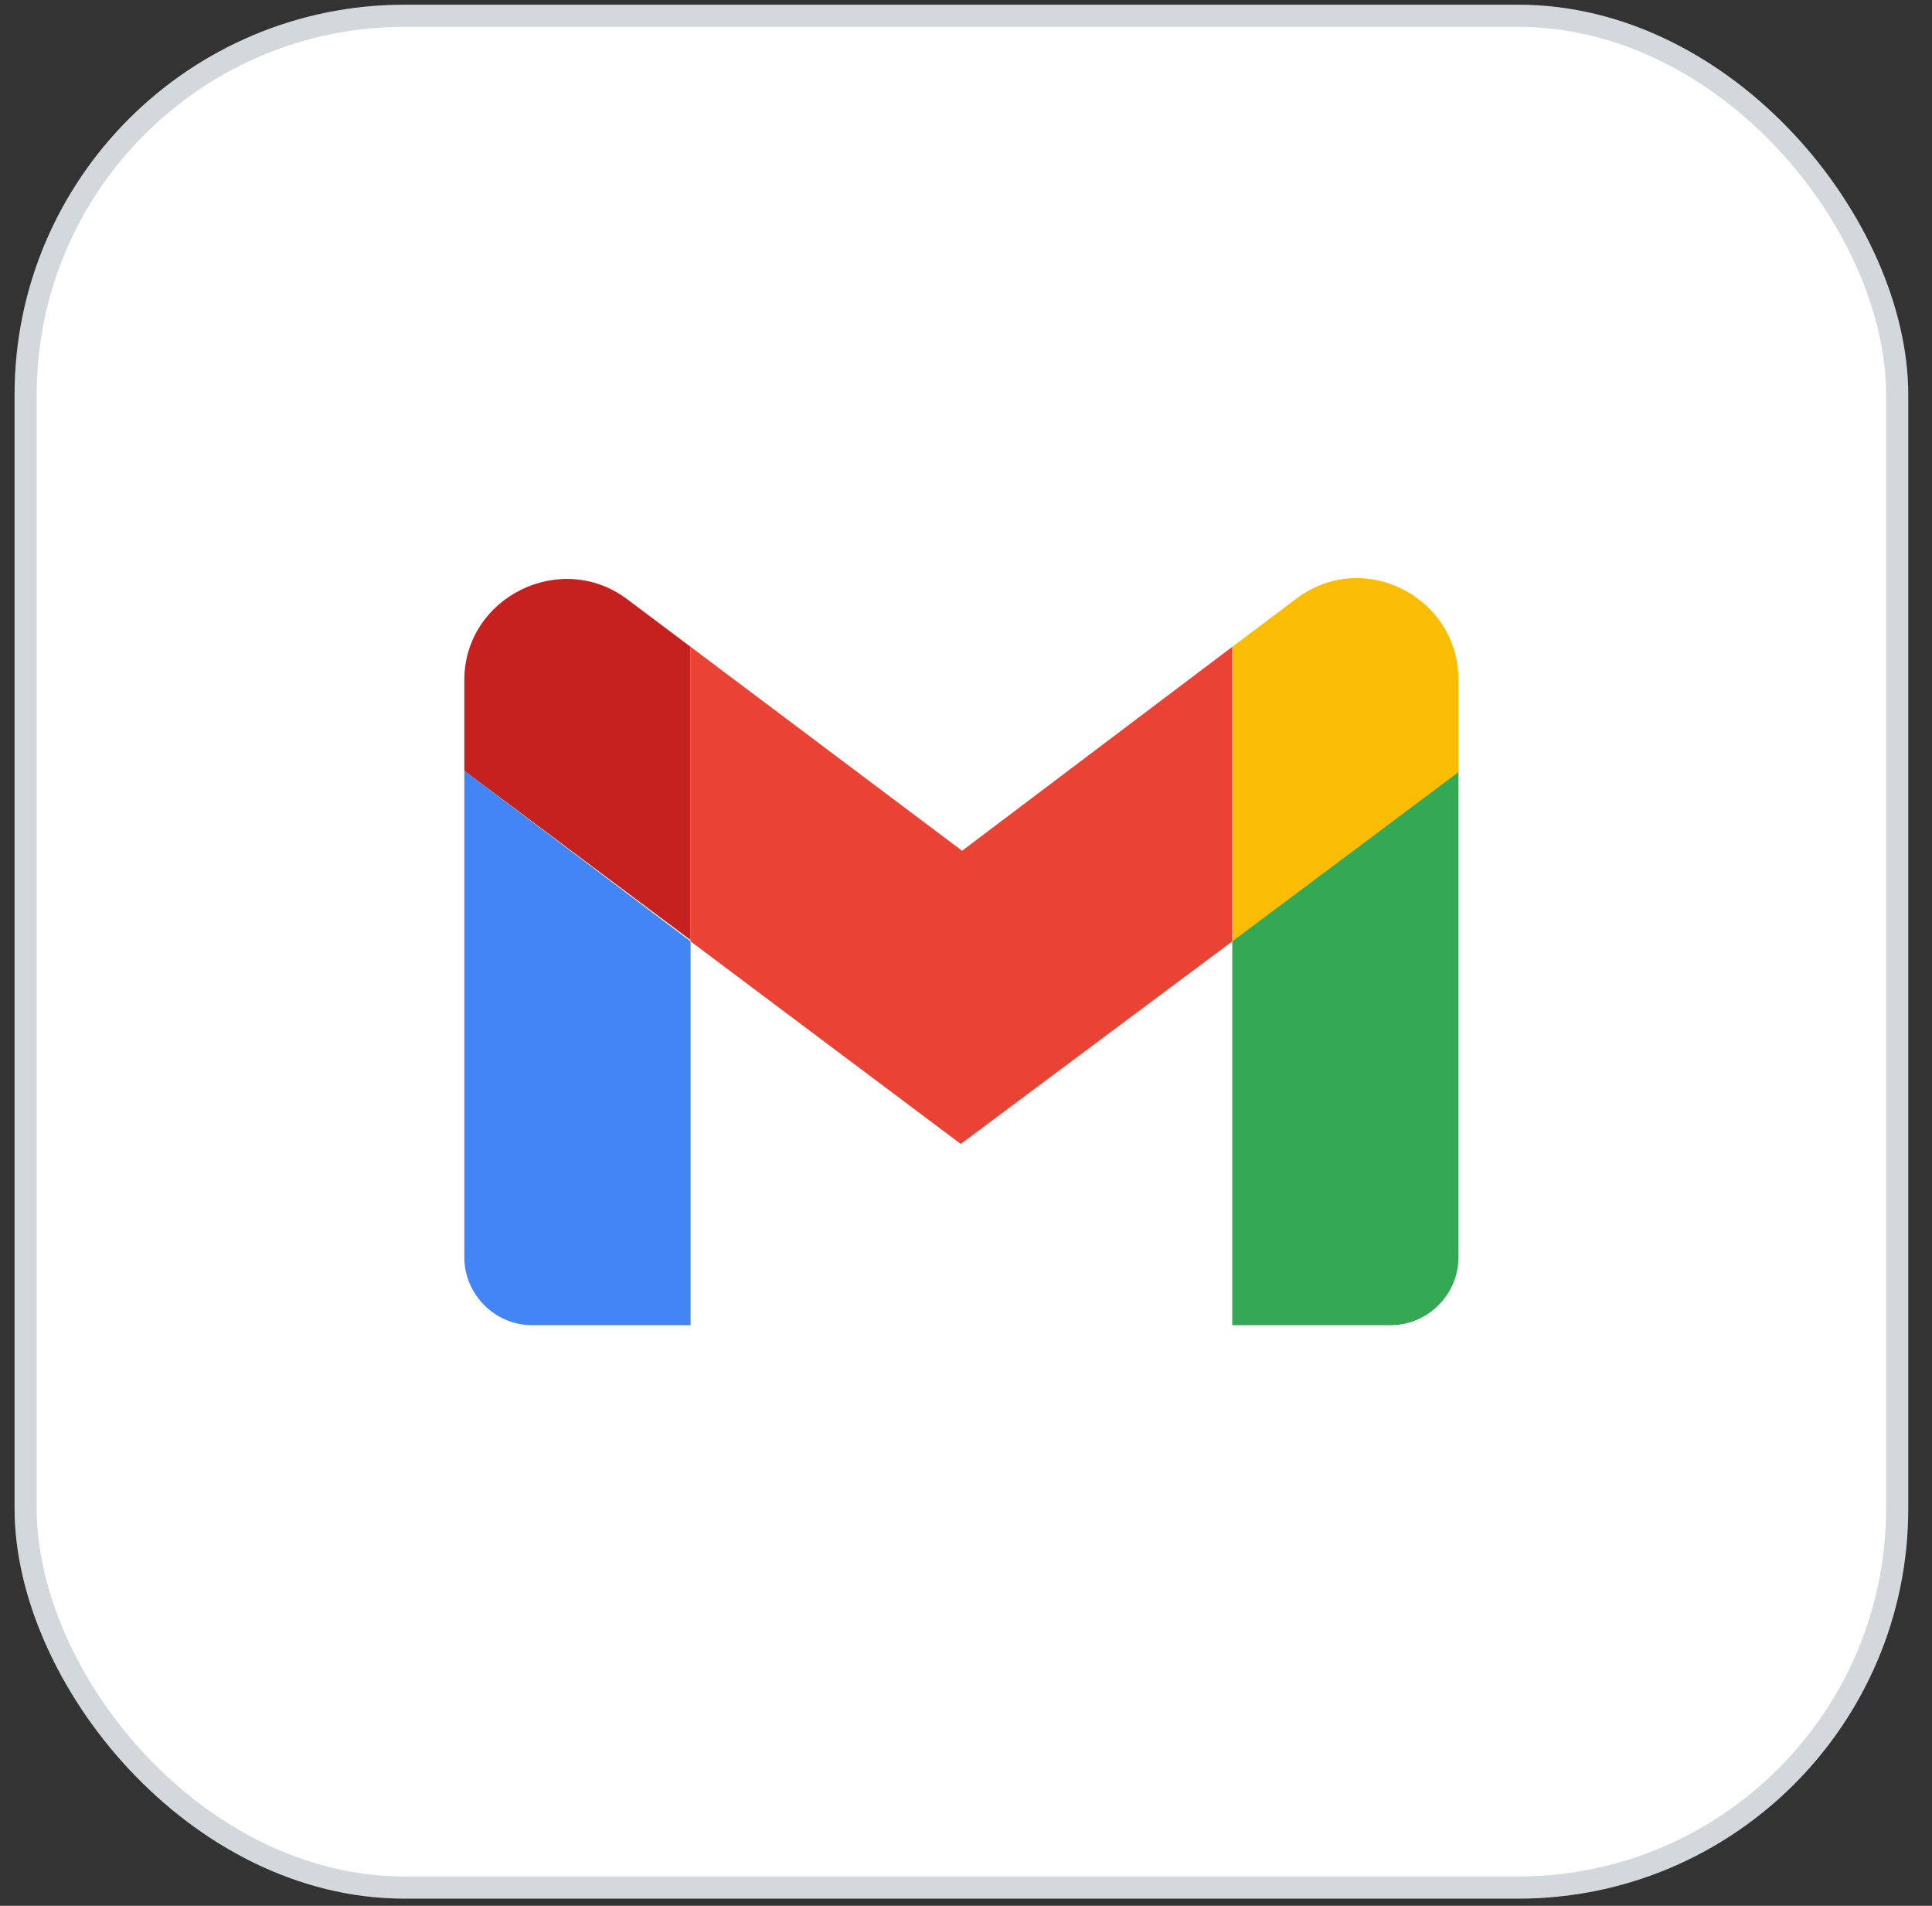
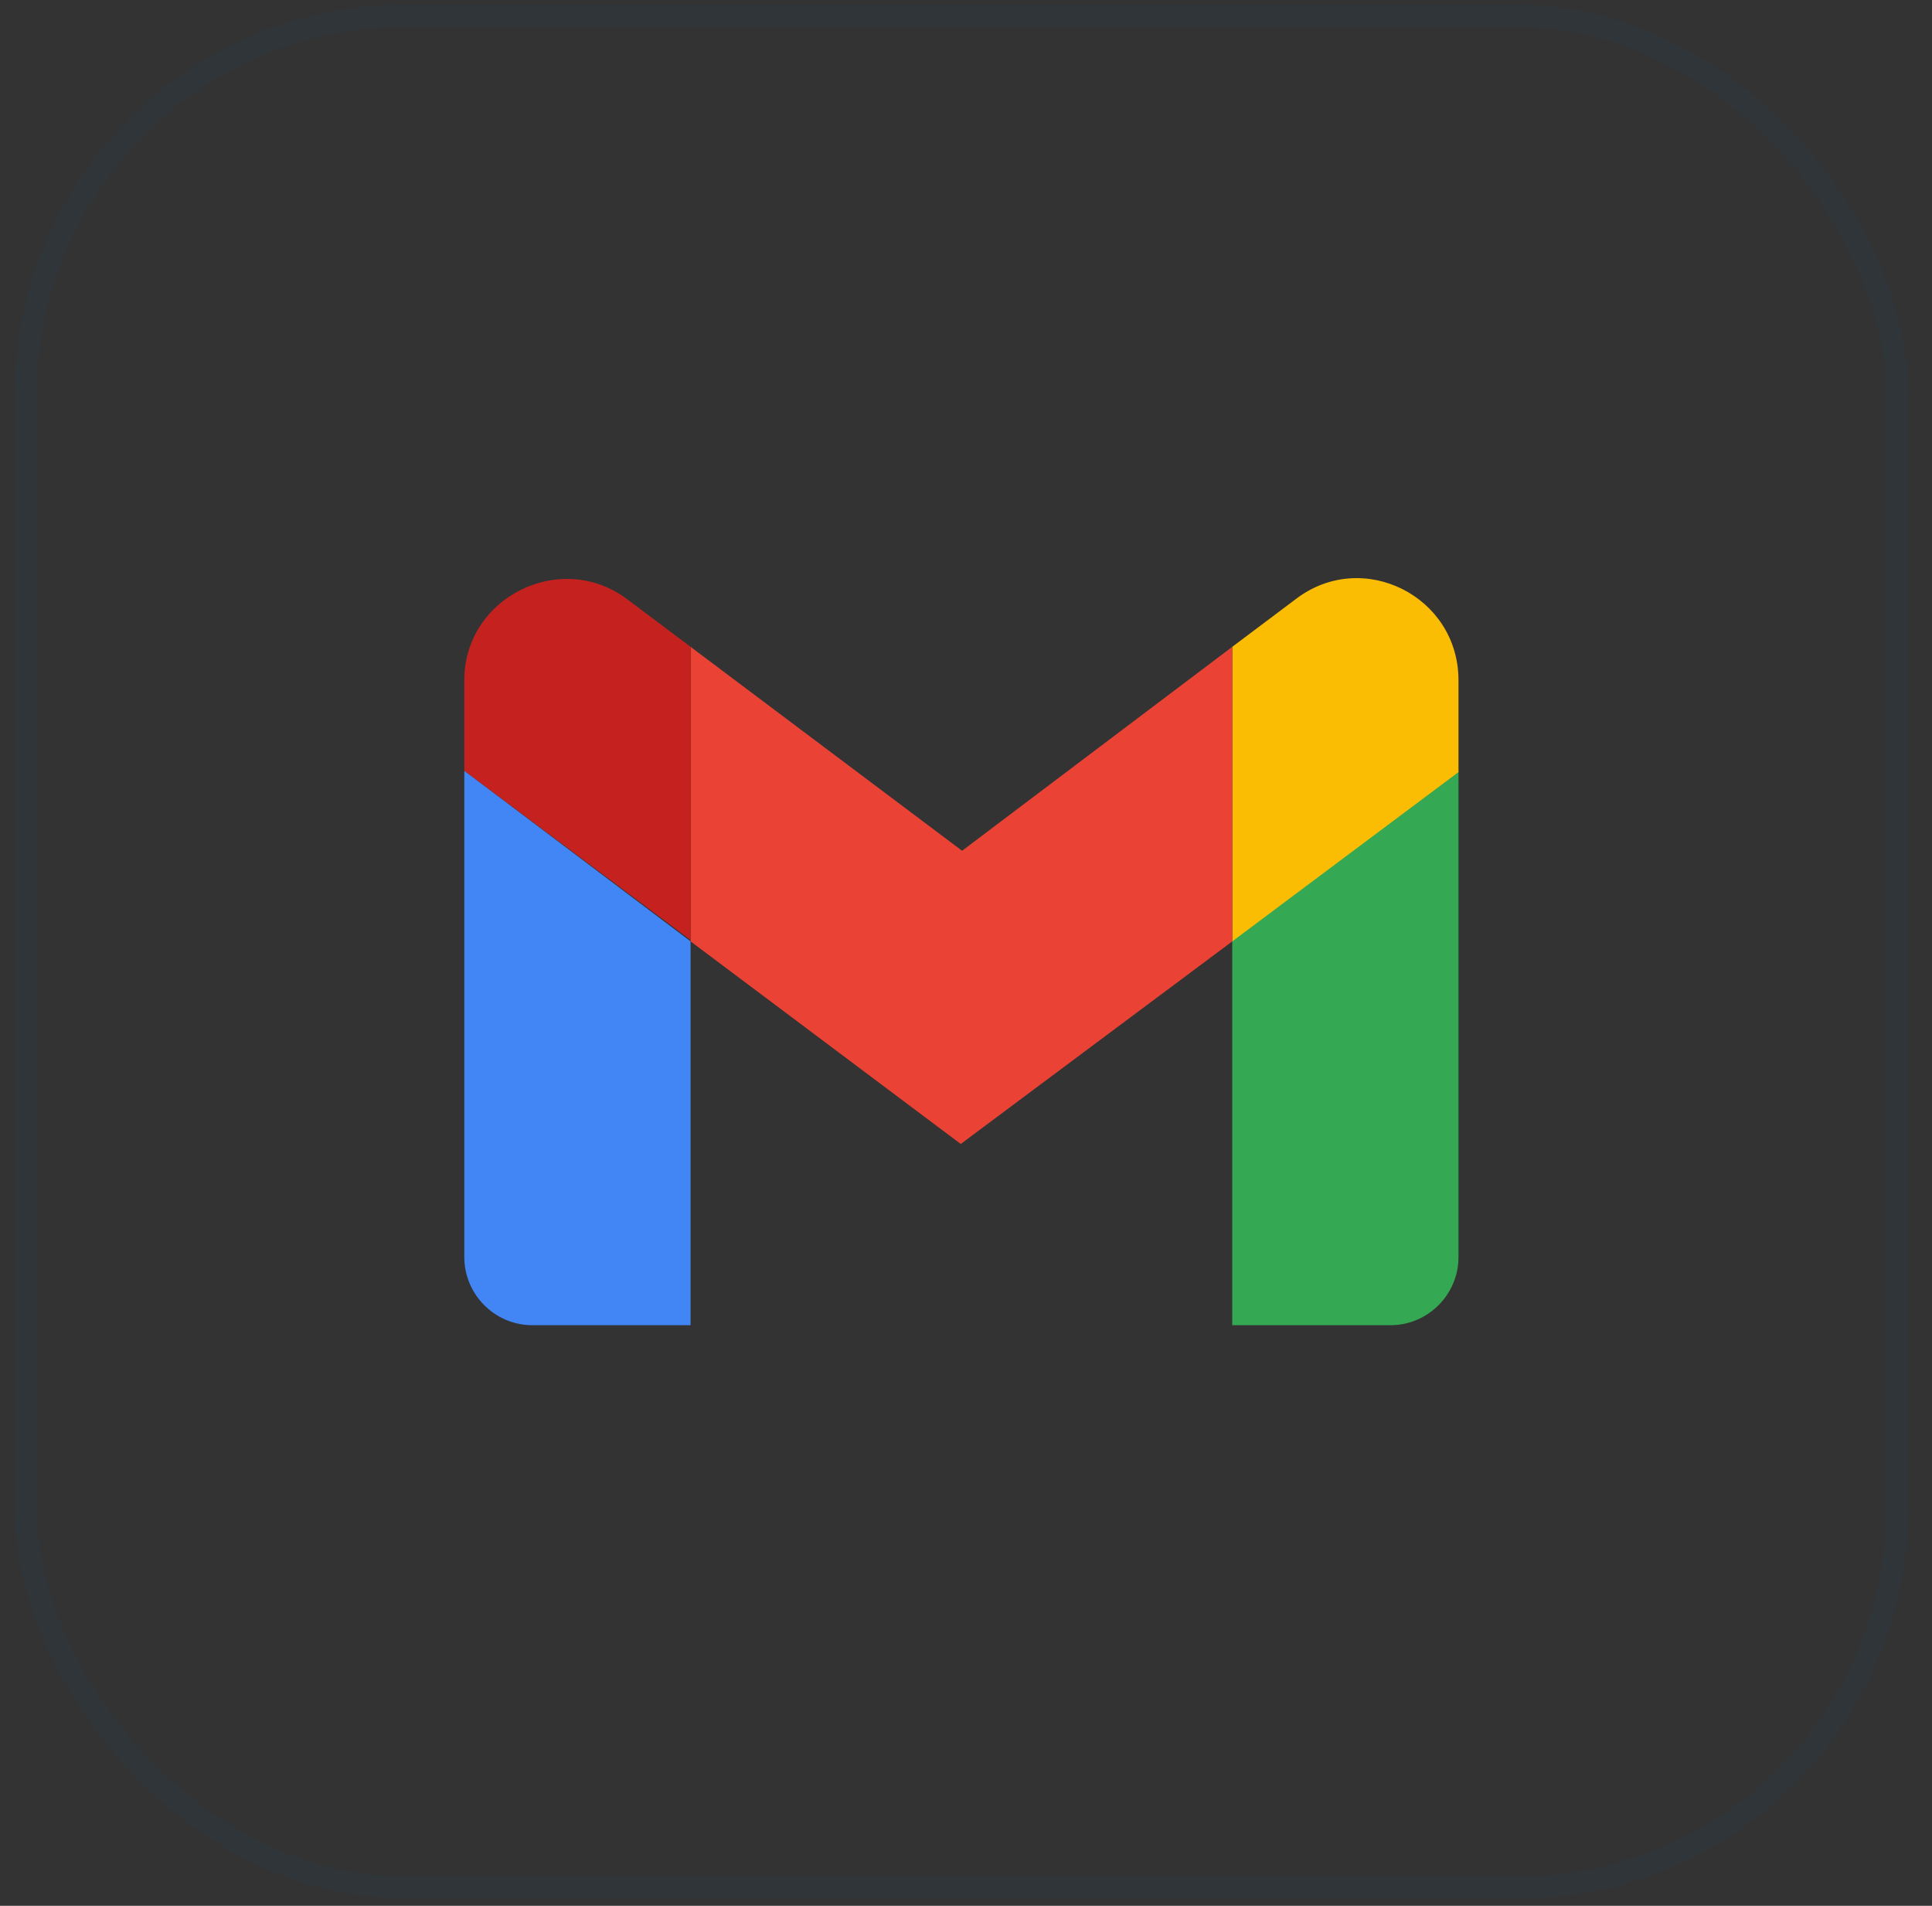
<svg xmlns="http://www.w3.org/2000/svg" width="73" height="72" viewBox="0 0 73 72" fill="none">
  <rect x="0" y="0" width="73" height="72" fill="#333333" stroke="none" />
-   <rect x="0.551" y="0.178" width="71.551" height="71.551" rx="14.737" fill="white" />
  <rect x="0.969" y="0.596" width="70.714" height="70.714" rx="14.319" stroke="#1F3F4F" stroke-opacity="0.2" stroke-width="0.836" />
  <path d="M20.108 50.065H26.093V35.563L17.544 29.118V47.497C17.544 48.906 18.701 50.065 20.108 50.065Z" fill="#4285F4" />
  <path d="M46.56 50.065H52.544C53.952 50.065 55.108 48.906 55.108 47.497V29.118L46.56 35.513" fill="#34A853" />
  <path d="M46.56 24.437V35.565L55.108 29.17V25.696C55.108 22.523 51.488 20.711 48.973 22.624" fill="#FBBC04" />
  <path d="M26.094 35.565V24.437L36.352 32.141L46.56 24.437V35.565L36.302 43.218" fill="#EA4335" />
  <path d="M17.544 25.695V29.119L26.093 35.514V24.436L23.679 22.624C21.165 20.761 17.544 22.573 17.544 25.695Z" fill="#C5221F" />
</svg>